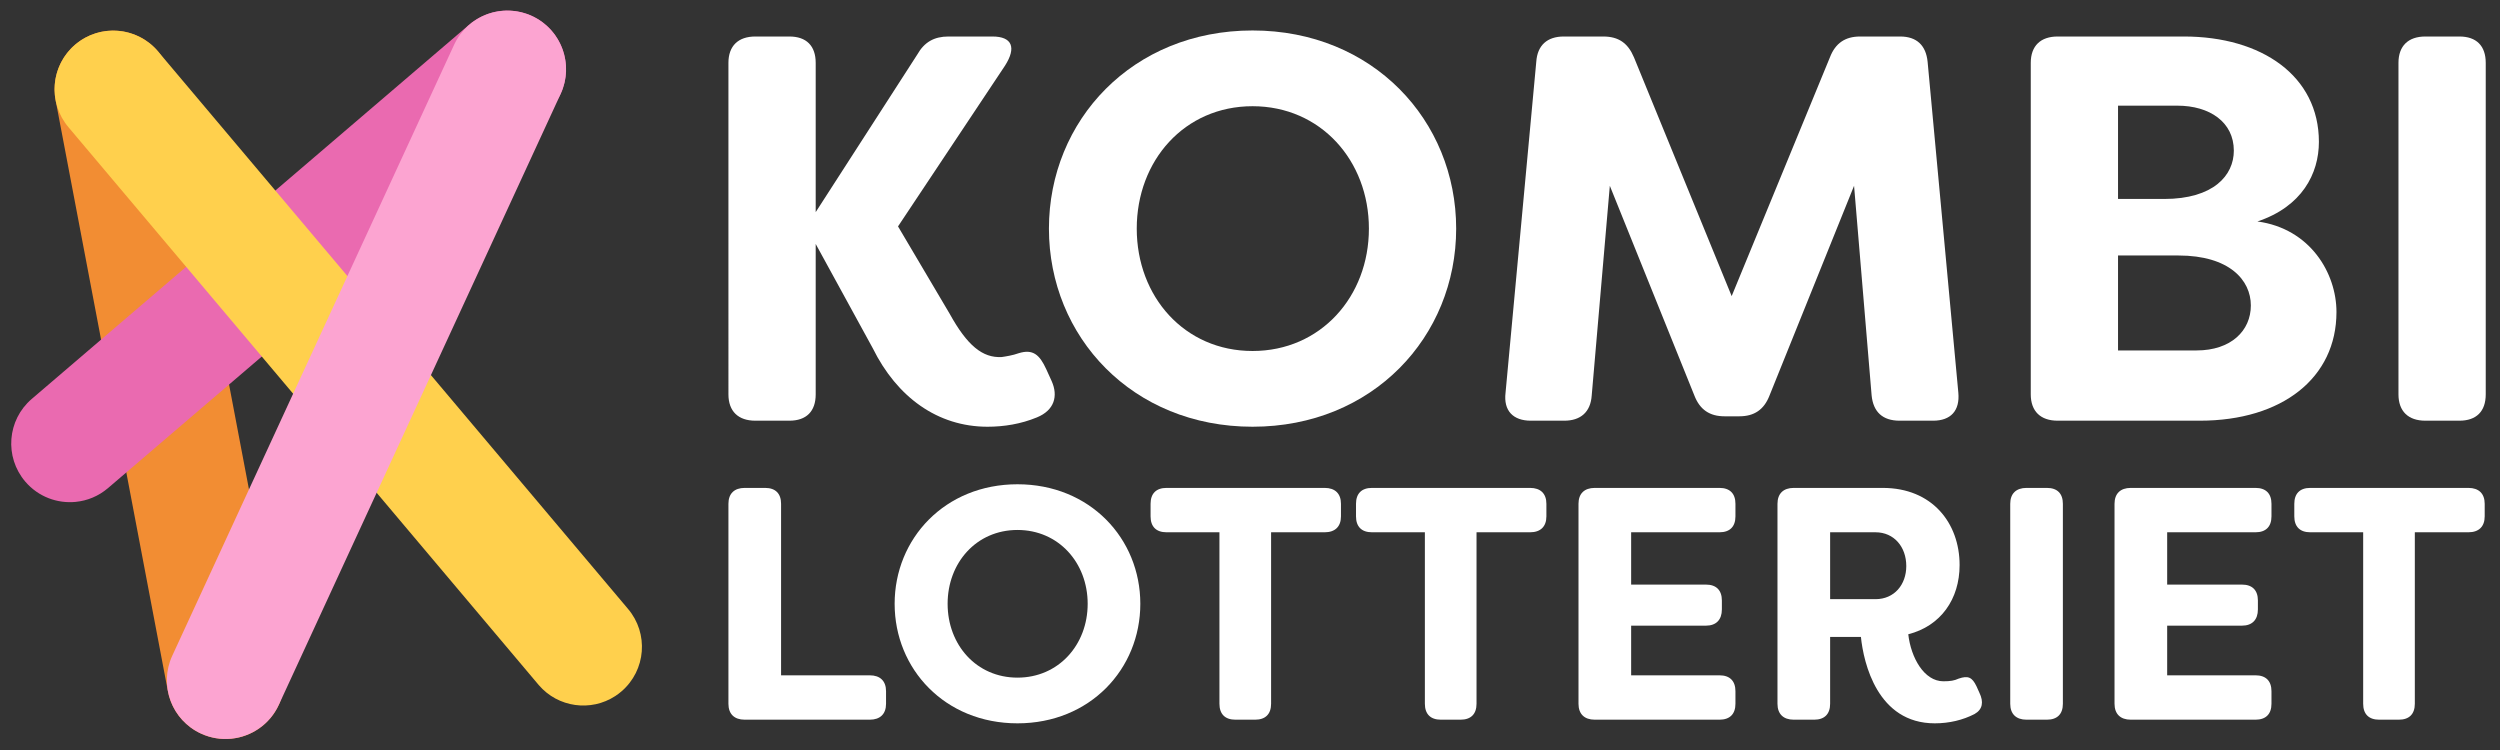
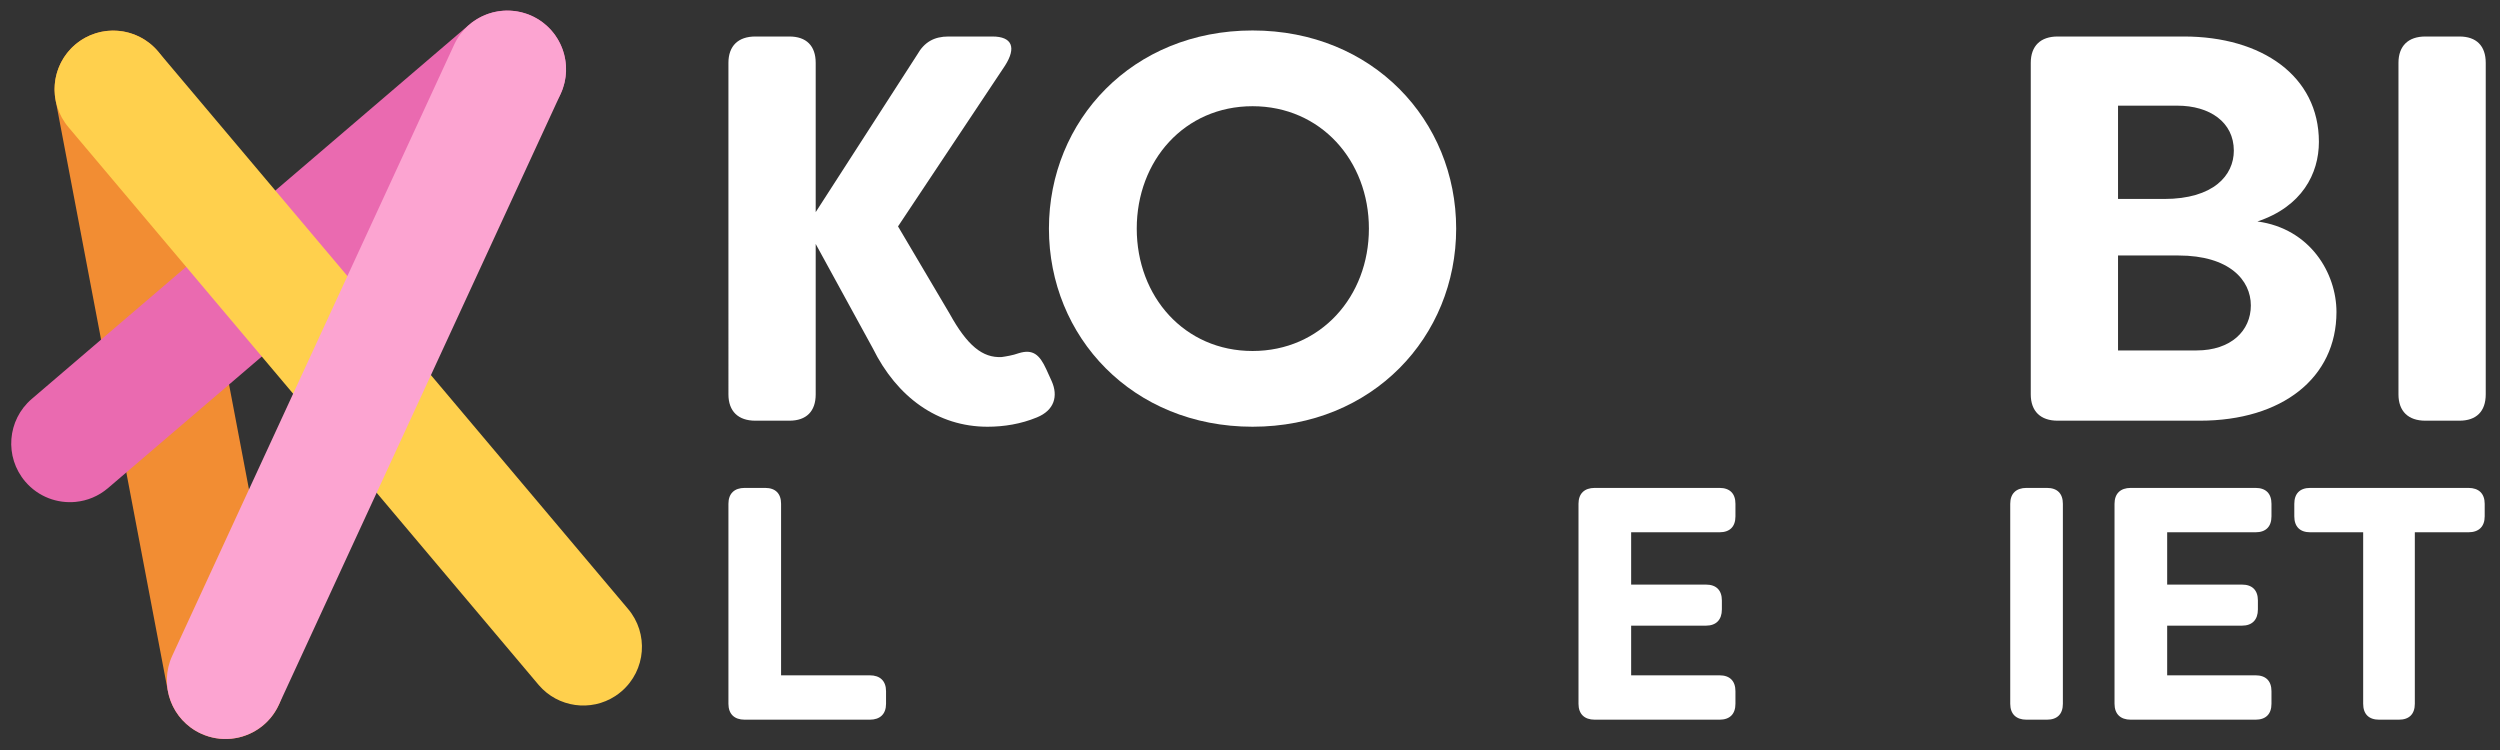
<svg xmlns="http://www.w3.org/2000/svg" id="Lager_1" data-name="Lager 1" version="1.1" viewBox="0 0 1392.665 418.075">
  <rect x="0" y="0" width="1392.665" height="418.075" fill="#333333" stroke="none" />
  <defs>
    <style>
      .cls-1 {
        fill: #ea6ab0;
      }

      .cls-1, .cls-2, .cls-3, .cls-4, .cls-5 {
        stroke-width: 0px;
      }

      .cls-2 {
        fill: #fca4d1;
      }

      .cls-3 {
        fill: #ffd04d;
      }

      .cls-4 {
        fill: #fff;
      }

      .cls-5 {
        fill: #f28d33;
      }
    </style>
  </defs>
  <path class="cls-4" d="M486.194,193.997l-31.797-58.091v83.773c0,9.478-5.197,14.675-14.675,14.675h-18.956c-9.478,0-14.982-5.197-14.982-14.675V35.011c0-9.478,5.504-14.675,14.982-14.675h18.956c9.478,0,14.675,5.197,14.675,14.675v83.162l56.561-87.747c3.975-7.031,9.478-10.089,17.428-10.089h24.459c11.007,0,13.452,6.115,7.032,16.204l-59.619,89.581,28.74,48.613c9.784,17.733,18.345,24.766,29.045,24.155,2.14-.307,6.115-.918,9.478-2.14,7.949-2.447,11.617.916,15.287,8.867l3.057,6.726c3.67,8.254,1.529,16.204-8.254,20.179-8.867,3.668-18.345,5.197-27.517,5.197-27.822,0-50.447-16.511-63.899-43.72Z" />
  <path class="cls-4" d="M584.326,127.346c0-60.231,46.473-110.373,113.429-110.373s113.429,50.142,113.429,110.373-46.472,110.371-113.429,110.371-113.429-50.142-113.429-110.371ZM762.572,127.346c0-37.912-26.905-68.18-64.817-68.18s-64.511,30.268-64.511,68.18,26.599,68.18,64.511,68.18,64.817-30.27,64.817-68.18Z" />
-   <path class="cls-4" d="M838.688,218.761l17.121-184.361c.612-9.171,6.115-14.064,15.287-14.064h22.014c8.56,0,13.758,3.67,17.121,11.618l54.422,132.997,54.727-132.997c3.058-7.949,8.561-11.618,16.817-11.618h22.318c9.172,0,14.37,4.892,15.287,14.064l17.121,184.361c.918,10.089-4.28,15.593-14.064,15.593h-18.65c-9.478,0-14.675-4.892-15.592-14.064l-9.784-116.793-47.084,116.793c-3.058,7.949-8.56,11.618-16.816,11.618h-8.255c-8.254,0-13.758-3.67-16.816-11.618l-47.083-116.793-10.089,116.793c-.611,9.171-6.115,14.064-15.287,14.064h-18.65c-9.784,0-15.286-5.504-14.064-15.593Z" />
  <path class="cls-4" d="M1301.567,173.818c0,36.688-30.269,60.536-76.13,60.536h-79.186c-9.478,0-14.982-5.197-14.982-14.675V35.011c0-9.478,5.504-14.675,14.982-14.675h70.319c43.416,0,75.213,22.014,75.213,58.702,0,17.733-9.478,36.078-34.243,44.332,29.351,3.976,44.027,28.741,44.027,50.448ZM1179.882,58.859v51.976h25.682c27.517,0,38.829-13.146,38.829-26.905,0-15.899-13.452-25.071-31.491-25.071h-33.02ZM1253.871,170.148c0-14.064-11.924-27.823-40.357-27.823h-33.632v52.894h43.721c19.262,0,30.268-11.007,30.268-25.071Z" />
  <path class="cls-4" d="M1336.106,219.679V35.011c0-9.478,5.504-14.675,14.982-14.675h18.956c9.478,0,14.675,5.197,14.675,14.675v184.668c0,9.478-5.197,14.675-14.675,14.675h-18.956c-9.478,0-14.982-5.197-14.982-14.675Z" />
  <path class="cls-4" d="M405.784,392.06v-111.409c0-5.717,3.32-8.853,9.039-8.853h11.436c5.718,0,8.853,3.136,8.853,8.853v95.547h49.432c5.718,0,9.039,3.136,9.039,8.853v7.01c0,5.717-3.32,8.853-9.039,8.853h-69.722c-5.718,0-9.039-3.136-9.039-8.853Z" />
-   <path class="cls-4" d="M498.372,336.357c0-36.338,28.037-66.587,68.431-66.587s68.431,30.248,68.431,66.587-28.036,66.587-68.431,66.587-68.431-30.25-68.431-66.587ZM605.907,336.357c0-22.872-16.231-41.133-39.104-41.133s-38.919,18.261-38.919,41.133,16.047,41.132,38.919,41.132,39.104-18.261,39.104-41.132Z" />
-   <path class="cls-4" d="M747.003,280.651v7.01c0,5.719-3.32,8.853-9.039,8.853h-29.881v95.547c0,5.717-3.136,8.853-8.854,8.853h-11.066c-5.718,0-8.854-3.136-8.854-8.853v-95.547h-29.512c-5.718,0-8.853-3.134-8.853-8.853v-7.01c0-5.717,3.135-8.853,8.853-8.853h88.167c5.718,0,9.039,3.136,9.039,8.853Z" />
-   <path class="cls-4" d="M861.444,280.651v7.01c0,5.719-3.32,8.853-9.039,8.853h-29.881v95.547c0,5.717-3.136,8.853-8.854,8.853h-11.066c-5.718,0-8.854-3.136-8.854-8.853v-95.547h-29.512c-5.718,0-8.853-3.134-8.853-8.853v-7.01c0-5.717,3.135-8.853,8.853-8.853h88.167c5.718,0,9.039,3.136,9.039,8.853Z" />
  <path class="cls-4" d="M908.656,296.514v29.144h41.686c5.718,0,8.854,3.136,8.854,8.853v4.98c0,5.719-3.136,9.039-8.854,9.039h-41.686v27.668h49.248c5.718,0,8.854,3.136,8.854,8.853v7.01c0,5.717-3.136,8.853-8.854,8.853h-69.537c-5.718,0-9.039-3.136-9.039-8.853v-111.409c0-5.717,3.32-8.853,9.039-8.853h69.537c5.718,0,8.854,3.136,8.854,8.853v7.01c0,5.719-3.136,8.853-8.854,8.853h-49.248Z" />
-   <path class="cls-4" d="M1036.655,354.8h-17.154v37.26c0,5.717-3.135,8.853-8.853,8.853h-11.436c-5.718,0-9.039-3.136-9.039-8.853v-111.409c0-5.717,3.32-8.853,9.039-8.853h49.617c27.483,0,42.793,19.552,42.793,42.977,0,18.999-10.514,33.94-28.59,38.55,1.476,13.095,8.854,26.193,19.552,26.193,3.873,0,6.087-.371,8.485-1.477,5.348-1.844,7.562-.737,9.96,4.242l1.659,3.689c2.399,4.98,1.845,9.224-2.766,11.805-6.455,3.32-14.018,5.166-22.134,5.166-31.91,0-39.657-33.571-41.133-48.143ZM1044.771,333.774c10.513,0,17.154-8.116,17.154-18.446,0-10.697-6.825-18.814-17.154-18.814h-25.27v37.26h25.27Z" />
  <path class="cls-4" d="M1119.834,392.06v-111.409c0-5.717,3.32-8.853,9.039-8.853h11.436c5.718,0,8.853,3.136,8.853,8.853v111.409c0,5.717-3.135,8.853-8.853,8.853h-11.436c-5.718,0-9.039-3.136-9.039-8.853Z" />
  <path class="cls-4" d="M1207.257,296.514v29.144h41.686c5.718,0,8.854,3.136,8.854,8.853v4.98c0,5.719-3.136,9.039-8.854,9.039h-41.686v27.668h49.248c5.718,0,8.854,3.136,8.854,8.853v7.01c0,5.717-3.136,8.853-8.854,8.853h-69.537c-5.718,0-9.039-3.136-9.039-8.853v-111.409c0-5.717,3.32-8.853,9.039-8.853h69.537c5.718,0,8.854,3.136,8.854,8.853v7.01c0,5.719-3.136,8.853-8.854,8.853h-49.248Z" />
  <path class="cls-4" d="M1384.138,280.651v7.01c0,5.719-3.32,8.853-9.039,8.853h-29.881v95.547c0,5.717-3.136,8.853-8.854,8.853h-11.066c-5.718,0-8.854-3.136-8.854-8.853v-95.547h-29.512c-5.718,0-8.853-3.134-8.853-8.853v-7.01c0-5.717,3.135-8.853,8.853-8.853h88.167c5.718,0,9.039,3.136,9.039,8.853Z" />
  <path class="cls-5" d="M128.782,411.509c-16.641,1.629-32.072-9.686-35.254-26.432L30.972,55.835c-3.37-17.733,8.274-34.839,26.007-38.209,17.735-3.359,34.84,8.275,38.209,26.008l62.557,329.242c3.37,17.733-8.274,34.839-26.007,38.209-.987.187-1.974.328-2.955.424Z" />
  <path class="cls-1" d="M42.146,279.587c-10.262,1.004-20.835-2.851-28.047-11.28-11.734-13.716-10.127-34.346,3.588-46.08L261.398,13.728c13.715-11.733,34.346-10.127,46.08,3.587,11.734,13.716,10.127,34.346-3.588,46.08L60.179,271.894c-5.285,4.522-11.598,7.063-18.033,7.693Z" />
  <path class="cls-3" d="M346.179,385.171c-1.114.96-2.278,1.829-3.479,2.606-13.526,8.792-31.826,6.41-42.599-6.181-1.626-1.886-261.297-309.948-261.856-310.607-11.734-13.705-10.13-34.344,3.576-46.078,13.717-11.748,34.343-10.143,46.091,3.574,2.045,2.381,261.422,310.1,261.841,310.595,11.735,13.719,10.143,34.343-3.574,46.091Z" />
  <path class="cls-2" d="M128.79,411.512c-5.584.547-11.381-.339-16.844-2.859-16.39-7.561-23.548-26.977-15.987-43.367L252.979,24.909c7.561-16.39,26.976-23.547,43.367-15.986,16.39,7.561,23.548,26.977,15.987,43.367l-157.02,340.377c-5.041,10.927-15.353,17.752-26.523,18.845Z" />
</svg>